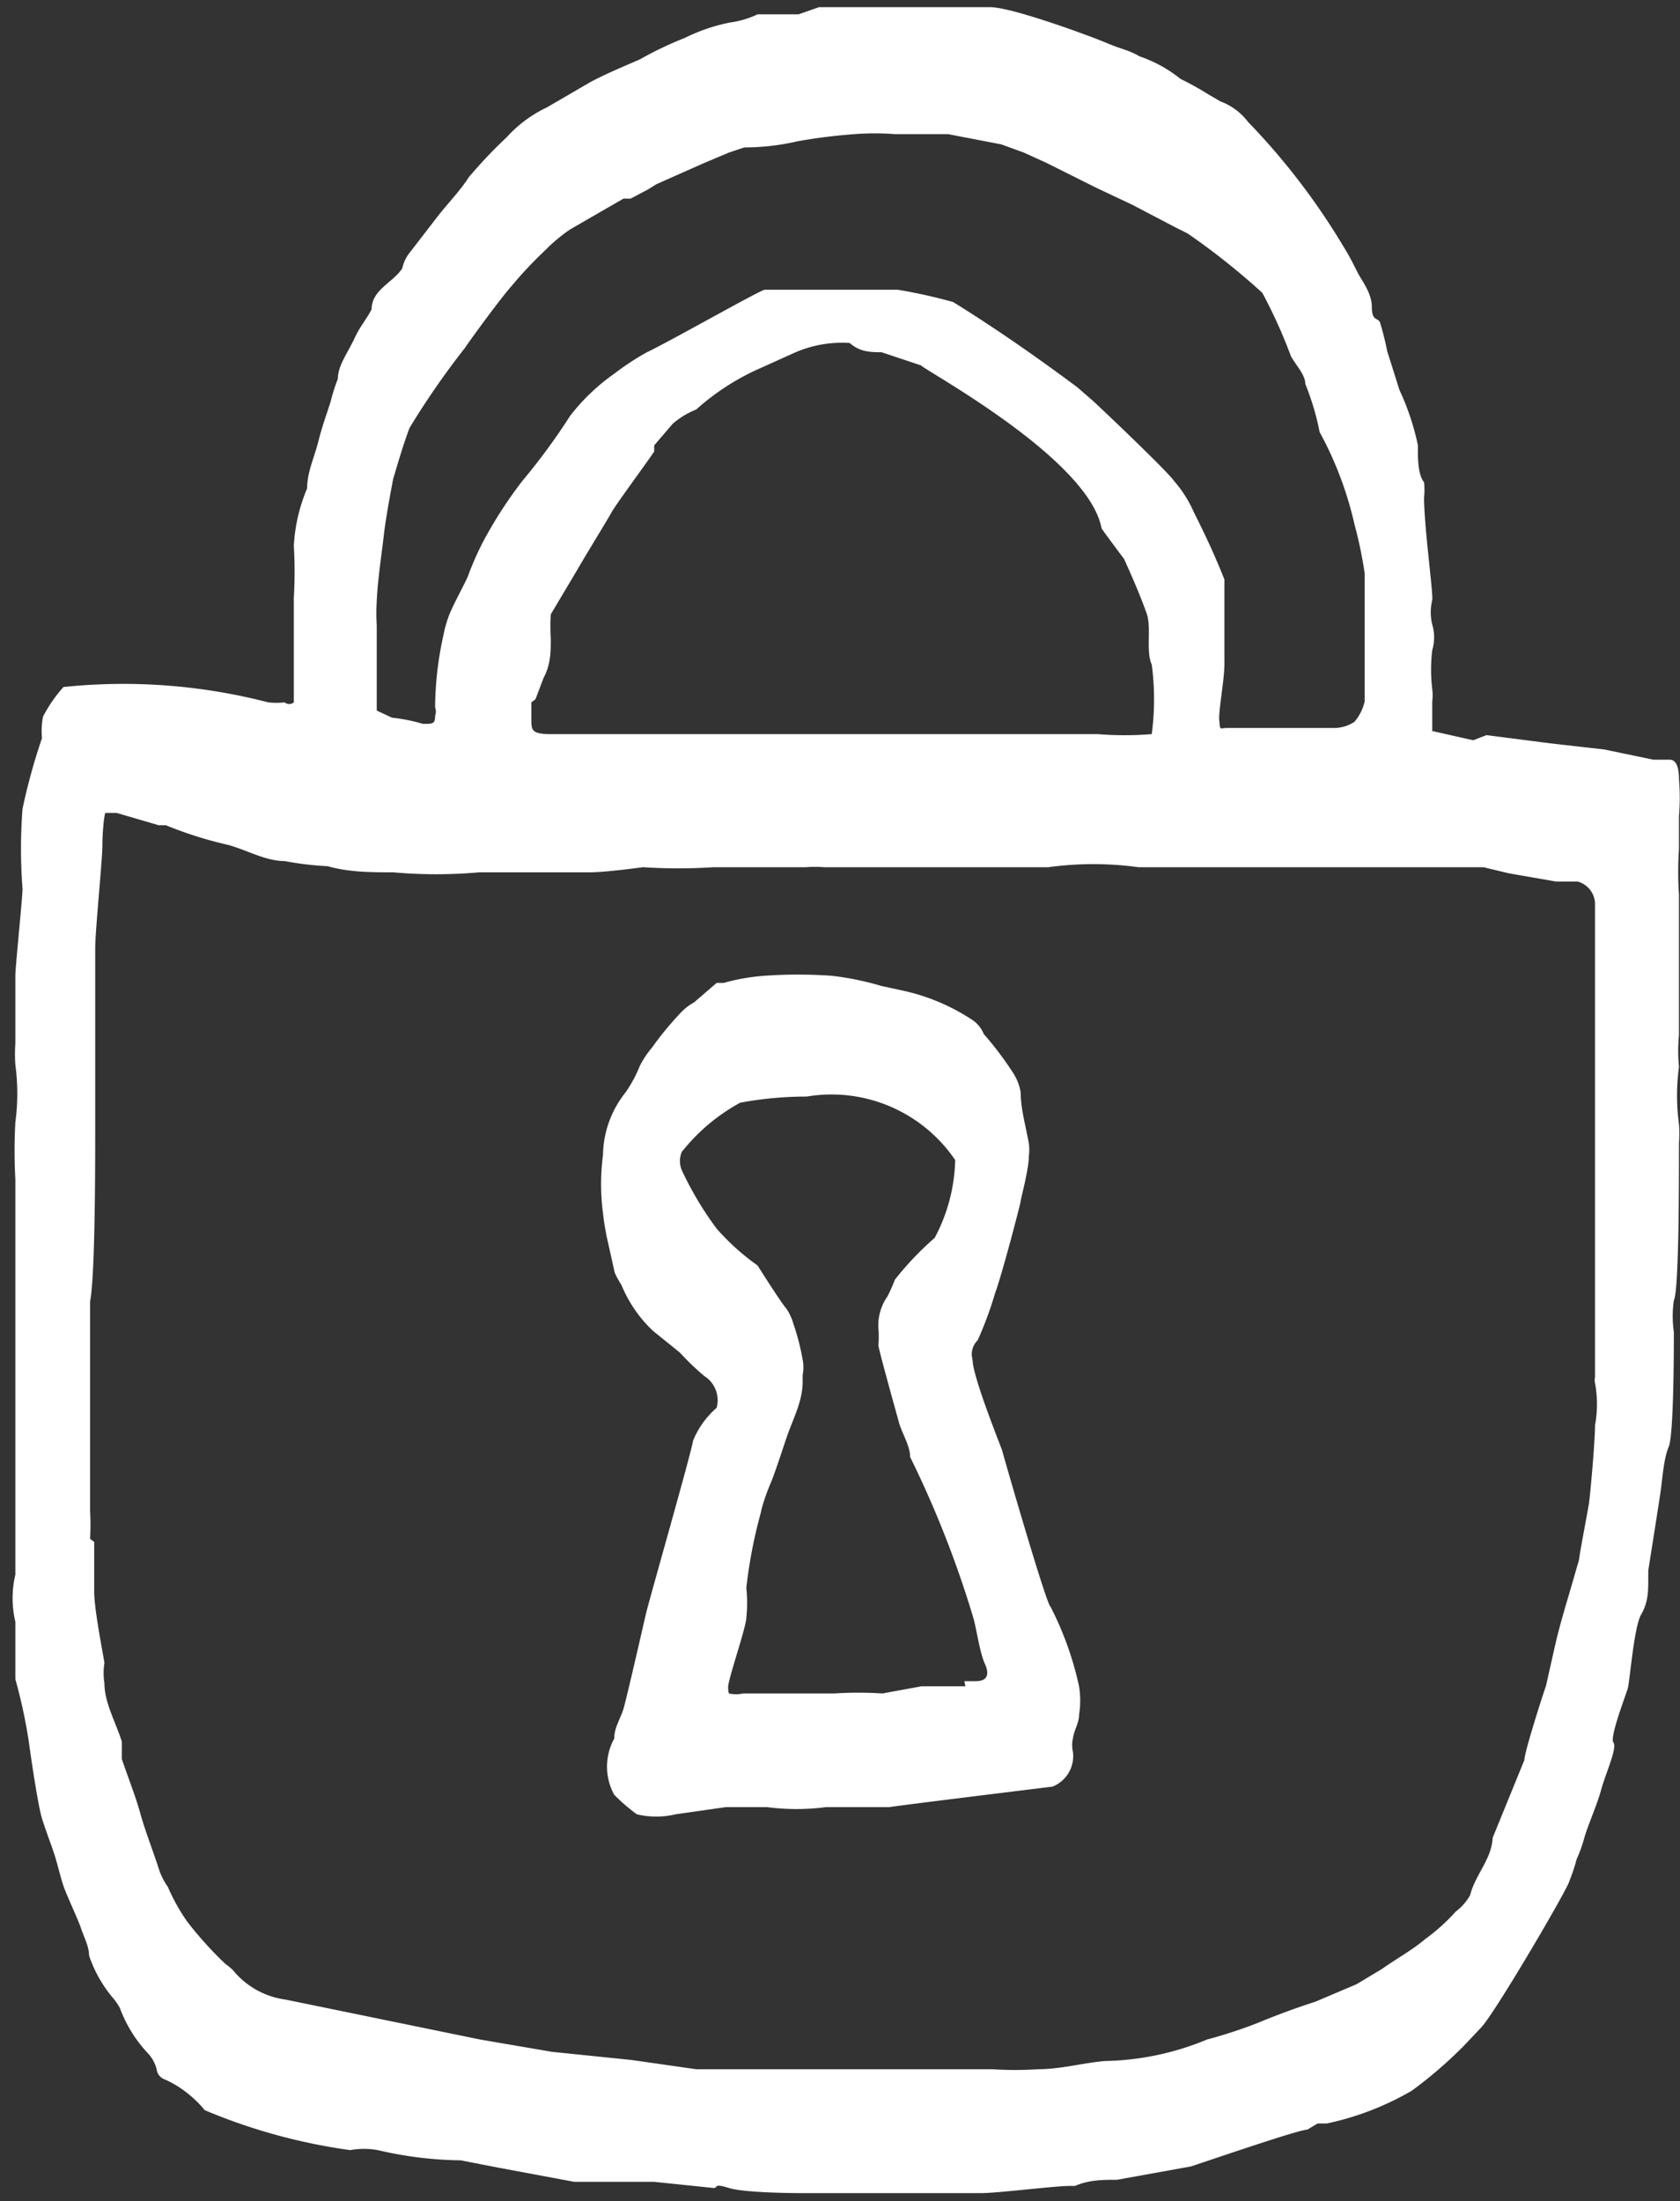
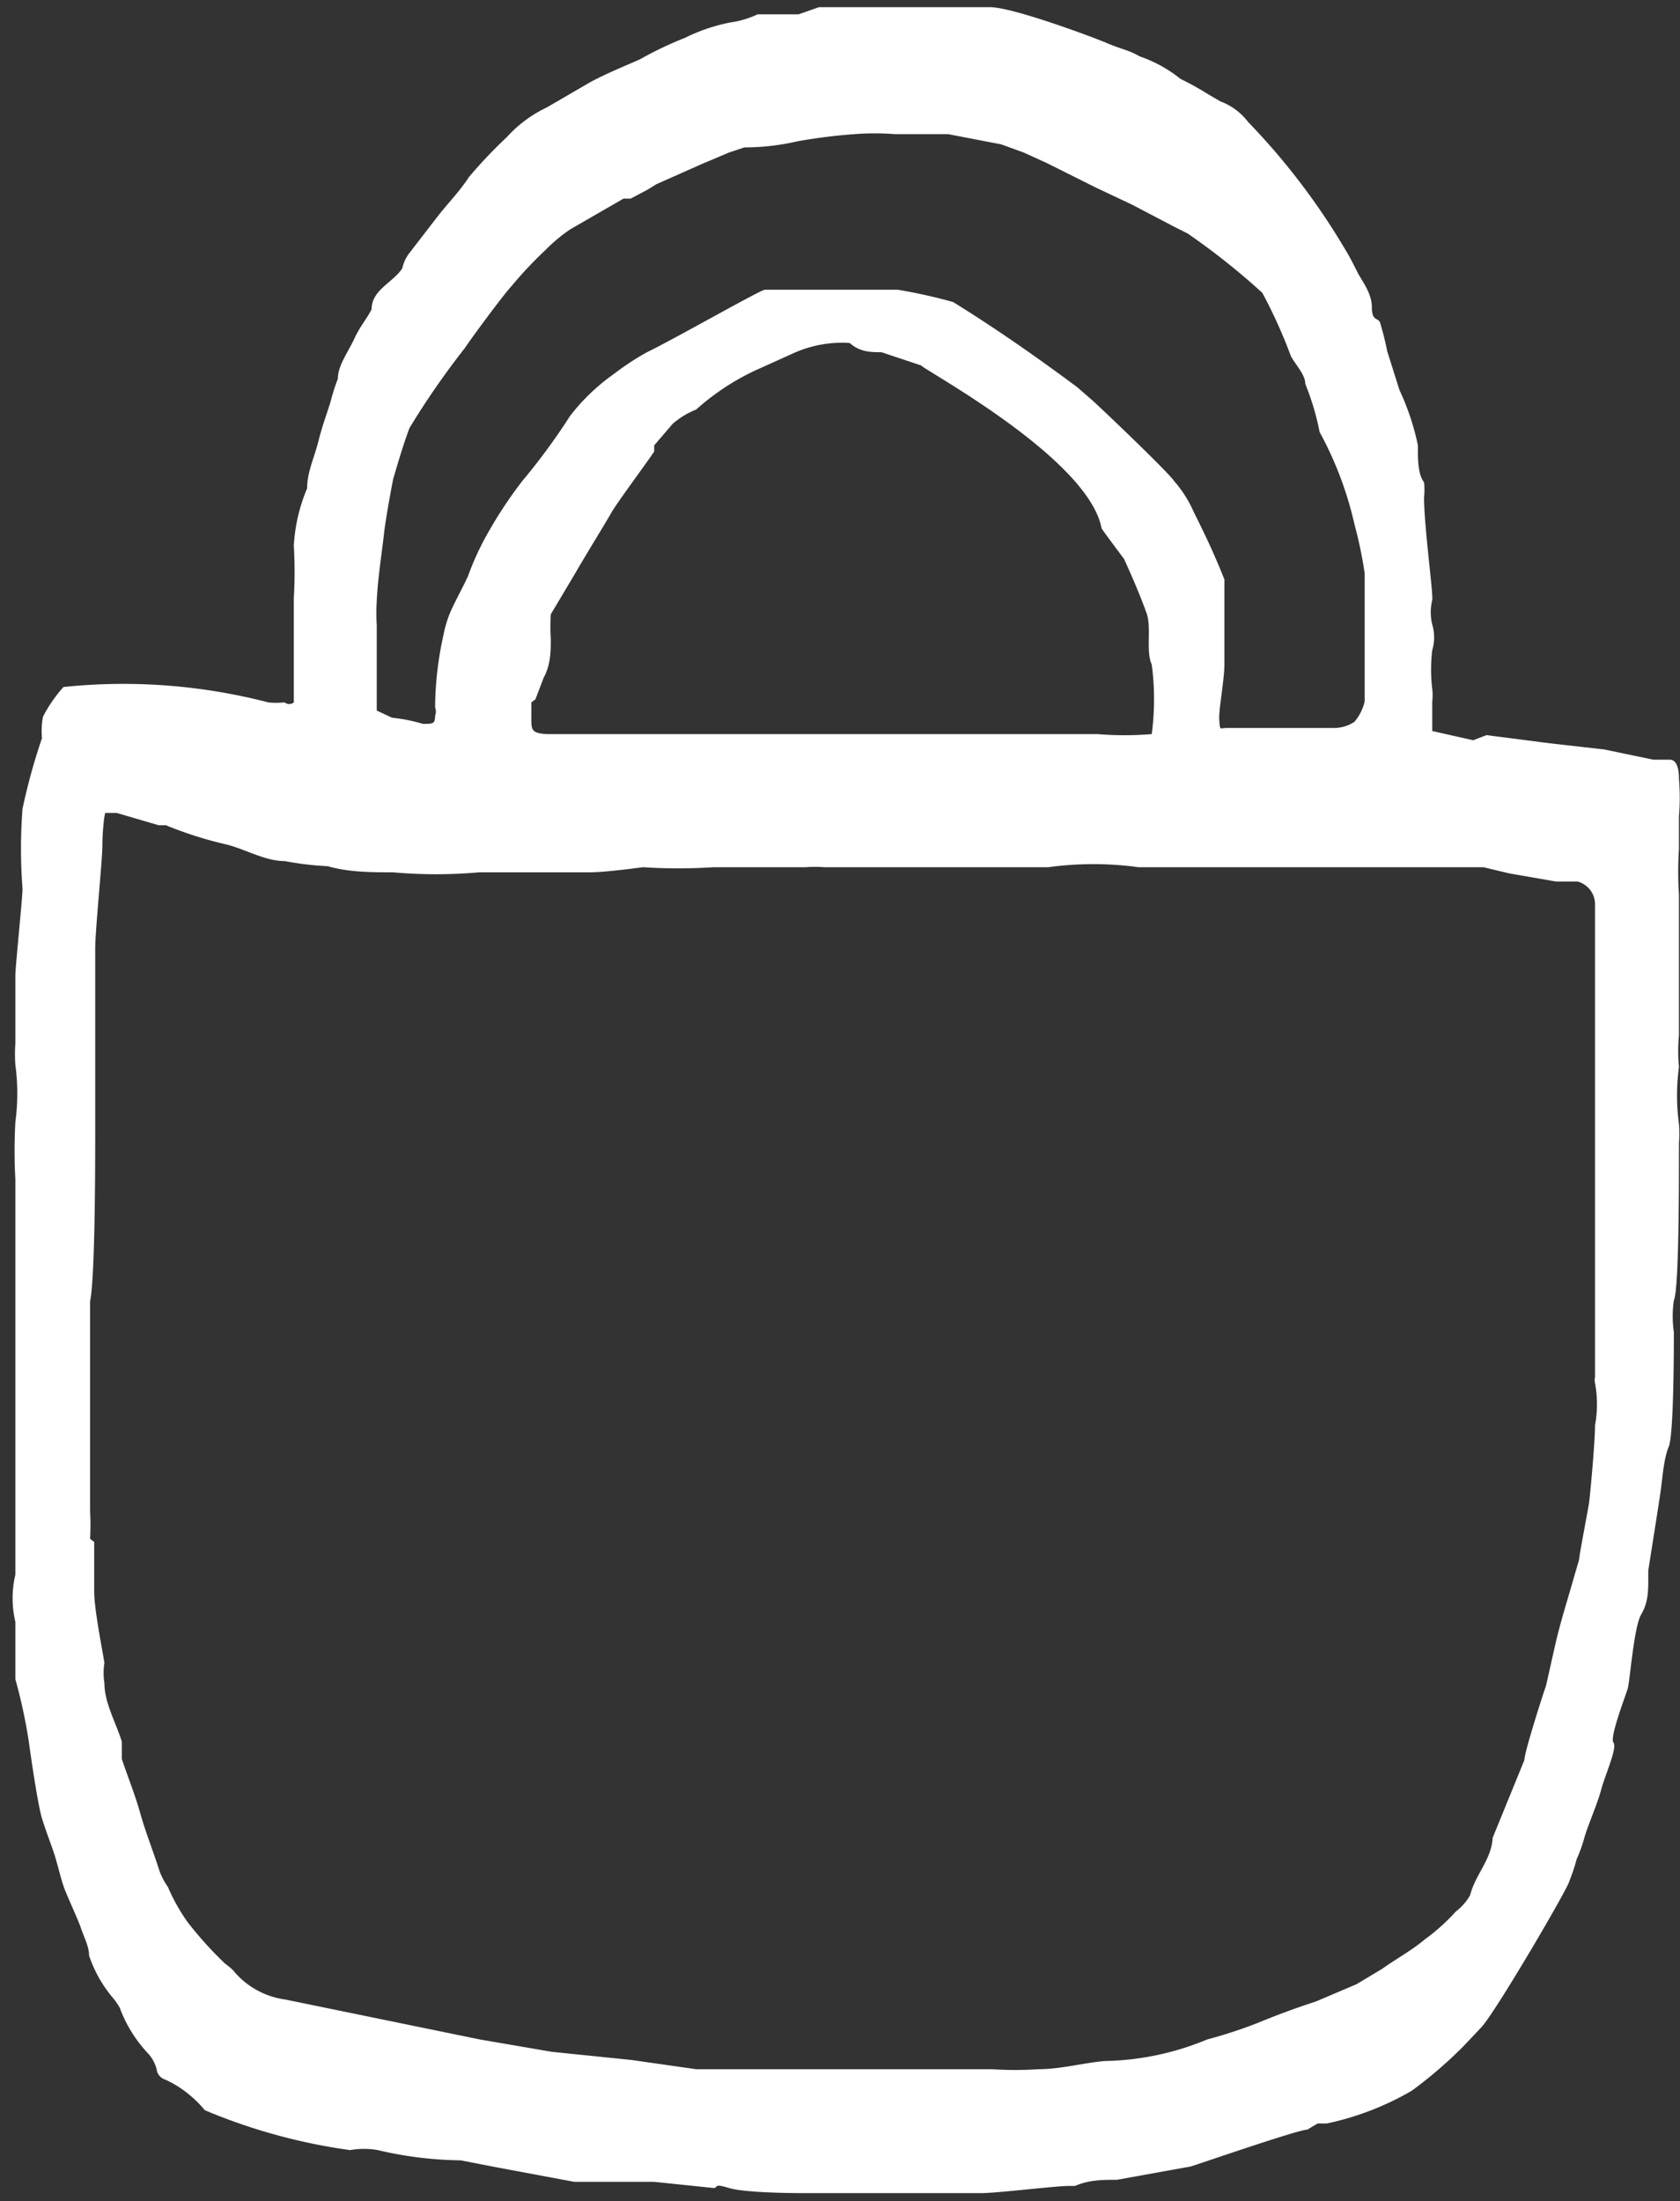
<svg xmlns="http://www.w3.org/2000/svg" id="Calque_1" data-name="Calque 1" viewBox="0 0 16.41 21.5">
  <rect x="0" y="0" width="16.41" height="21.5" fill="#333333" stroke="none" />
  <defs>
    <style>.cls-1{fill:#fff;}</style>
  </defs>
  <g id="Groupe_542" data-name="Groupe 542">
    <path id="Tracé_550" data-name="Tracé 550" class="cls-1" d="M14.52,7.18l.62.08.53.06.48.1.16,0c.08,0,.09.12.09.19a2.16,2.16,0,0,1,0,.36c0,.1,0,.21,0,.32a3.4,3.4,0,0,0,0,.45c0,.15,0,.88,0,1.1s0,.15,0,.22,0,0,0,.05a1.6,1.6,0,0,0,0,.31,2.09,2.09,0,0,0,0,.56,1.09,1.09,0,0,1,0,.18c0,.42,0,1.44-.05,1.54a1.08,1.08,0,0,0,0,.31c0,.14,0,1-.05,1.12s-.06.3-.08.44-.1.64-.12.77v.08c0,.12,0,.23-.07.35s-.11.65-.13.72-.18.48-.14.53-.08.31-.12.46-.14.37-.17.49a1.46,1.46,0,0,1-.07.19,1.72,1.72,0,0,1-.07.21c0,.05-.72,1.28-.86,1.43l-.17.18a4.23,4.23,0,0,1-.51.44,2.8,2.8,0,0,1-.83.32l-.09,0-.1.06c-.09,0-1.07.34-1.14.36l-.72.13c-.14,0-.27,0-.41.06l-.06,0c-.13,0-.7.07-.85.07H7.81s-.53,0-.69-.05-.1,0-.15,0l-.58-.06c-.16,0-.68,0-.78,0l-.75-.14-.36-.07A3.71,3.71,0,0,1,3.69,21,.77.77,0,0,0,3.42,21,5.62,5.62,0,0,1,2,20.61a1.06,1.06,0,0,0-.15-.15,1,1,0,0,0-.24-.15.12.12,0,0,1-.08-.1.36.36,0,0,0-.08-.15,1.31,1.31,0,0,1-.28-.45.61.61,0,0,0-.07-.1,1.27,1.27,0,0,1-.23-.41c0-.09-.05-.18-.08-.27s-.14-.32-.17-.41-.05-.18-.08-.28-.09-.25-.13-.38S.3,17.15.28,17a5.29,5.29,0,0,0-.13-.6c0-.11,0-.21,0-.32l0-.24a1,1,0,0,1,0-.46v-.2c0-.05,0-.25,0-.3v0l0-.44c0-.1,0-.2,0-.29s0-.2,0-.3,0-.43,0-.64,0-1,0-1.17,0-.35,0-.52a5.14,5.14,0,0,1,0-.56,2.09,2.09,0,0,0,0-.56,1.48,1.48,0,0,1,0-.21V9.53c0-.09.07-.76.07-.85a5.09,5.09,0,0,1,0-.78,5.91,5.91,0,0,1,.19-.69A.76.76,0,0,1,.42,7a1.37,1.37,0,0,1,.2-.29,5.64,5.64,0,0,1,2,.15.76.76,0,0,0,.16,0,.07.07,0,0,0,.09,0v0c0-.15,0-.3,0-.44s0-.39,0-.58a4.34,4.34,0,0,0,0-.51A1.67,1.67,0,0,1,3,4.77c0-.16.07-.3.11-.46s.08-.26.12-.39a1.87,1.87,0,0,1,.07-.22c0-.13.1-.26.16-.39s.12-.19.17-.29l0,0c0-.19.21-.26.3-.4A.36.36,0,0,1,4,2.47l.27-.35c.1-.13.22-.25.31-.39a4.59,4.59,0,0,1,.37-.39,1.24,1.24,0,0,1,.39-.29L5.77.8c.15-.08.32-.15.48-.22A3.48,3.48,0,0,1,6.69.37,1.76,1.76,0,0,1,7.13.22.92.92,0,0,0,7.4.14l.4,0L8,.07l.33,0,.59,0h.75c.22,0,1,.29,1.14.35s.22.07.32.13a1.31,1.31,0,0,1,.4.22,2.91,2.91,0,0,1,.27.15l.12.07a.6.6,0,0,1,.27.2s0,0,0,0a6.67,6.67,0,0,1,.94,1.23c.05.08.09.16.13.24s.14.2.14.34.06.1.08.15a2.86,2.86,0,0,1,.07.28l.12.38a2.45,2.45,0,0,1,.18.54s0,0,0,.06,0,.23.06.3a.77.77,0,0,1,0,.15c0,.28.09.93.08,1a.5.5,0,0,0,0,.24.44.44,0,0,1,0,.25,1.59,1.59,0,0,0,0,.38.49.49,0,0,1,0,.12l0,.29a.07.07,0,0,0,0,0l.4.09ZM.92,15.06h0c0,.16,0,.32,0,.48s.06.47.1.7a.64.64,0,0,0,0,.2c0,.19.11.38.17.57l0,.17c.06.18.13.35.18.53s.13.38.19.57a.71.71,0,0,0,.08.15,1.86,1.86,0,0,0,.19.34,3.6,3.6,0,0,0,.37.41s.07.05.09.08a.8.8,0,0,0,.5.27l1.9.39.7.12.78.08.63.09h0c.11,0,.23,0,.34,0l.74,0H9.26l.37,0h.06a3.38,3.38,0,0,0,.45,0c.22,0,.43-.06.65-.08a2.72,2.72,0,0,0,1-.21,4.66,4.66,0,0,0,.49-.16q.29-.12.57-.21l.4-.17.25-.15c.14-.1.29-.18.42-.29a1.93,1.93,0,0,0,.3-.27.52.52,0,0,0,.14-.16c.05-.2.21-.35.22-.56l.31-.76c0-.08.2-.7.21-.72l.09-.4c.05-.22.12-.44.18-.65s.05-.16.06-.23.08-.44.09-.5.06-.6.06-.77a1.12,1.12,0,0,0,0-.41.13.13,0,0,1,0-.06l0-.38V11.67c0-.18,0-.35,0-.53s0-.53,0-.8,0-.37,0-.55,0-.24,0-.36,0-.4,0-.6a.23.23,0,0,0-.17-.22l-.21,0-.46-.08-.25-.06-.65,0c-.07,0-.13,0-.19,0h-.24l-1.05,0c-.15,0-.31,0-.47,0s-.52,0-.77,0a3.24,3.24,0,0,0-.88,0h0l-.32,0H8.87l-.44,0H8.05a1.16,1.16,0,0,0-.18,0H7.3c-.11,0-.22,0-.33,0a5.3,5.3,0,0,1-.69,0s-.36.05-.52.05l-.49,0c-.2,0-.4,0-.59,0a4.72,4.72,0,0,1-.84,0c-.21,0-.43,0-.64-.06a3,3,0,0,1-.42-.05c-.19,0-.37-.11-.56-.16a3.82,3.82,0,0,1-.6-.19l-.07,0-.41-.12c-.06,0-.1,0-.11,0S1,8.12,1,8.26s-.07.83-.07,1,0,1.19,0,1.41,0,.26,0,.39c0,.3,0,1.4-.05,1.65V13c0,.2,0,.41,0,.61s0,.33,0,.49,0,.36,0,.54v.12a2.51,2.51,0,0,1,0,.27Zm12.41-8.2h0l0-.18c0-.14,0-.28,0-.42s0-.44,0-.66a4.1,4.1,0,0,0-.1-.48,3.48,3.48,0,0,0-.34-.9,2.54,2.54,0,0,0-.14-.47c0-.09-.09-.18-.14-.27a4.91,4.91,0,0,0-.28-.62,6.88,6.88,0,0,0-.73-.58l-.12-.06L11.06,2h0l-.36-.17-.48-.24L10,1.49l-.22-.08-.52-.1H8.74a2.55,2.55,0,0,0-.39,0,5.35,5.35,0,0,0-.56.07,2.31,2.31,0,0,1-.52.06l-.15.05-.26.11-.45.2-.08.05-.17.09-.07,0-.52.3a1.59,1.59,0,0,0-.24.2A4,4,0,0,0,5,2.79c-.1.11-.4.52-.46.61A7.85,7.85,0,0,0,4,4.18c-.06.16-.11.33-.16.5,0,0-.07.36-.09.54s-.06.43-.07.65a2,2,0,0,0,0,.24c0,.28,0,.55,0,.83a0,0,0,0,0,0,0l.15.07a1.59,1.59,0,0,1,.3.06c.1,0,.12,0,.12-.08a.11.11,0,0,0,0-.08,3.34,3.34,0,0,1,.08-.7A1.19,1.19,0,0,1,4.39,6c.05-.12.12-.24.18-.37a2.83,2.83,0,0,1,.16-.36,4.28,4.28,0,0,1,.37-.57,6.21,6.21,0,0,0,.47-.64A2,2,0,0,1,6,3.65a2.53,2.53,0,0,1,.32-.21c.25-.12,1.11-.61,1.15-.61l.49,0,.43,0,.38,0a5.23,5.23,0,0,1,.54.12c.42.26.82.54,1.21.83l.15.13c.11.1.74.7.8.79a1.17,1.17,0,0,1,.19.3c.12.24.2.41.3.66,0,.07,0,.23,0,.29s0,.36,0,.53-.06.46-.05.56,0,.07.08.07h.22l.82,0a.36.36,0,0,0,.2-.06.47.47,0,0,0,.1-.2Zm-8.14,0,0,.15c0,.12,0,.15.15.16H6.58l.36,0h.74l.63,0,.53,0,.33,0H10.3l.42,0a3.23,3.23,0,0,0,.53,0,2.58,2.58,0,0,0,0-.68c-.06-.13,0-.36-.05-.5s-.12-.31-.22-.53c0,0-.21-.28-.22-.3C10.63,4.47,9,3.6,9,3.57l-.39-.13c-.1,0-.21,0-.31-.09a1.15,1.15,0,0,0-.55.1l-.31.14A2.37,2.37,0,0,0,6.8,4a.79.79,0,0,0-.23.14l-.18.21,0,.06c-.08.12-.37.51-.42.6s-.23.38-.34.57L5.38,6a2,2,0,0,0,0,.24c0,.12,0,.25-.07.38l-.08.21Z" />
-     <path id="Tracé_551" data-name="Tracé 551" class="cls-1" d="M8.69,17.65h0l-.35,0-.27,0a2.24,2.24,0,0,1-.58,0l-.23,0H7.09l-.49.07a.81.81,0,0,1-.38,0s0,0,0,0A1.84,1.84,0,0,1,6,17.53a.57.57,0,0,1,0-.55l0,0c0-.11.06-.19.09-.29s.19-.8.22-.93.44-1.56.46-1.69A.86.86,0,0,1,7,13.75a.28.28,0,0,0-.12-.31,2.55,2.55,0,0,1-.24-.23L6.38,13a1.29,1.29,0,0,1-.31-.45S6,12.44,6,12.41l-.06-.27a2.5,2.5,0,0,1-.05-.29,2.19,2.19,0,0,1,0-.57,1,1,0,0,1,.22-.61,1.3,1.3,0,0,0,.14-.26.94.94,0,0,1,.12-.18,3.17,3.17,0,0,1,.29-.35.54.54,0,0,1,.12-.09L7,9.6l.07,0a2,2,0,0,1,.4-.07,4.71,4.71,0,0,1,.65,0,2.84,2.84,0,0,1,.49.1l.23.05a2,2,0,0,1,.67.29.32.32,0,0,1,.1.13,3.27,3.27,0,0,1,.28.37.5.5,0,0,1,.08.2c0,.16.05.33.08.5a.5.5,0,0,1,0,.12c0,.13-.08.42-.08.44s-.18.71-.25.9a3.61,3.61,0,0,1-.17.46.19.19,0,0,0-.05.19c0,.17.29.88.29.89s.43,1.5.47,1.52a3.17,3.17,0,0,1,.28.78.88.88,0,0,1,0,.28c0,.08-.05.15-.06.23a.3.3,0,0,0,0,.13.32.32,0,0,1-.2.34S8.73,17.64,8.69,17.65Zm.73-1.23h.11c.11,0,.14-.06.09-.17s-.08-.33-.11-.44a10.15,10.15,0,0,0-.62-1.58c0-.11-.08-.23-.11-.34s-.19-.68-.2-.75a1,1,0,0,0,0-.17.49.49,0,0,1,.09-.31s.05-.1.07-.16a3,3,0,0,1,.39-.41,1.69,1.69,0,0,0,.2-.76,1.46,1.46,0,0,0-1.45-.62,3.57,3.57,0,0,0-.65.06,1.87,1.87,0,0,0-.57.48.23.23,0,0,0,0,.18A3.25,3.25,0,0,0,7,12a2.29,2.29,0,0,0,.4.36s.22.35.28.42a.51.51,0,0,1,.07.15,2.25,2.25,0,0,1,.09.35.38.38,0,0,1,0,.15l0,.07c0,.19-.1.37-.16.55s-.12.36-.15.43-.08.2-.1.3a4.7,4.7,0,0,0-.14.73,1.35,1.35,0,0,1,0,.29c0,.08-.14.49-.17.63a.2.2,0,0,0,0,.11.33.33,0,0,0,.14,0l.11,0c.16,0,.67,0,.78,0a3.62,3.62,0,0,1,.47,0L9,16.47l.43,0Z" />
  </g>
</svg>